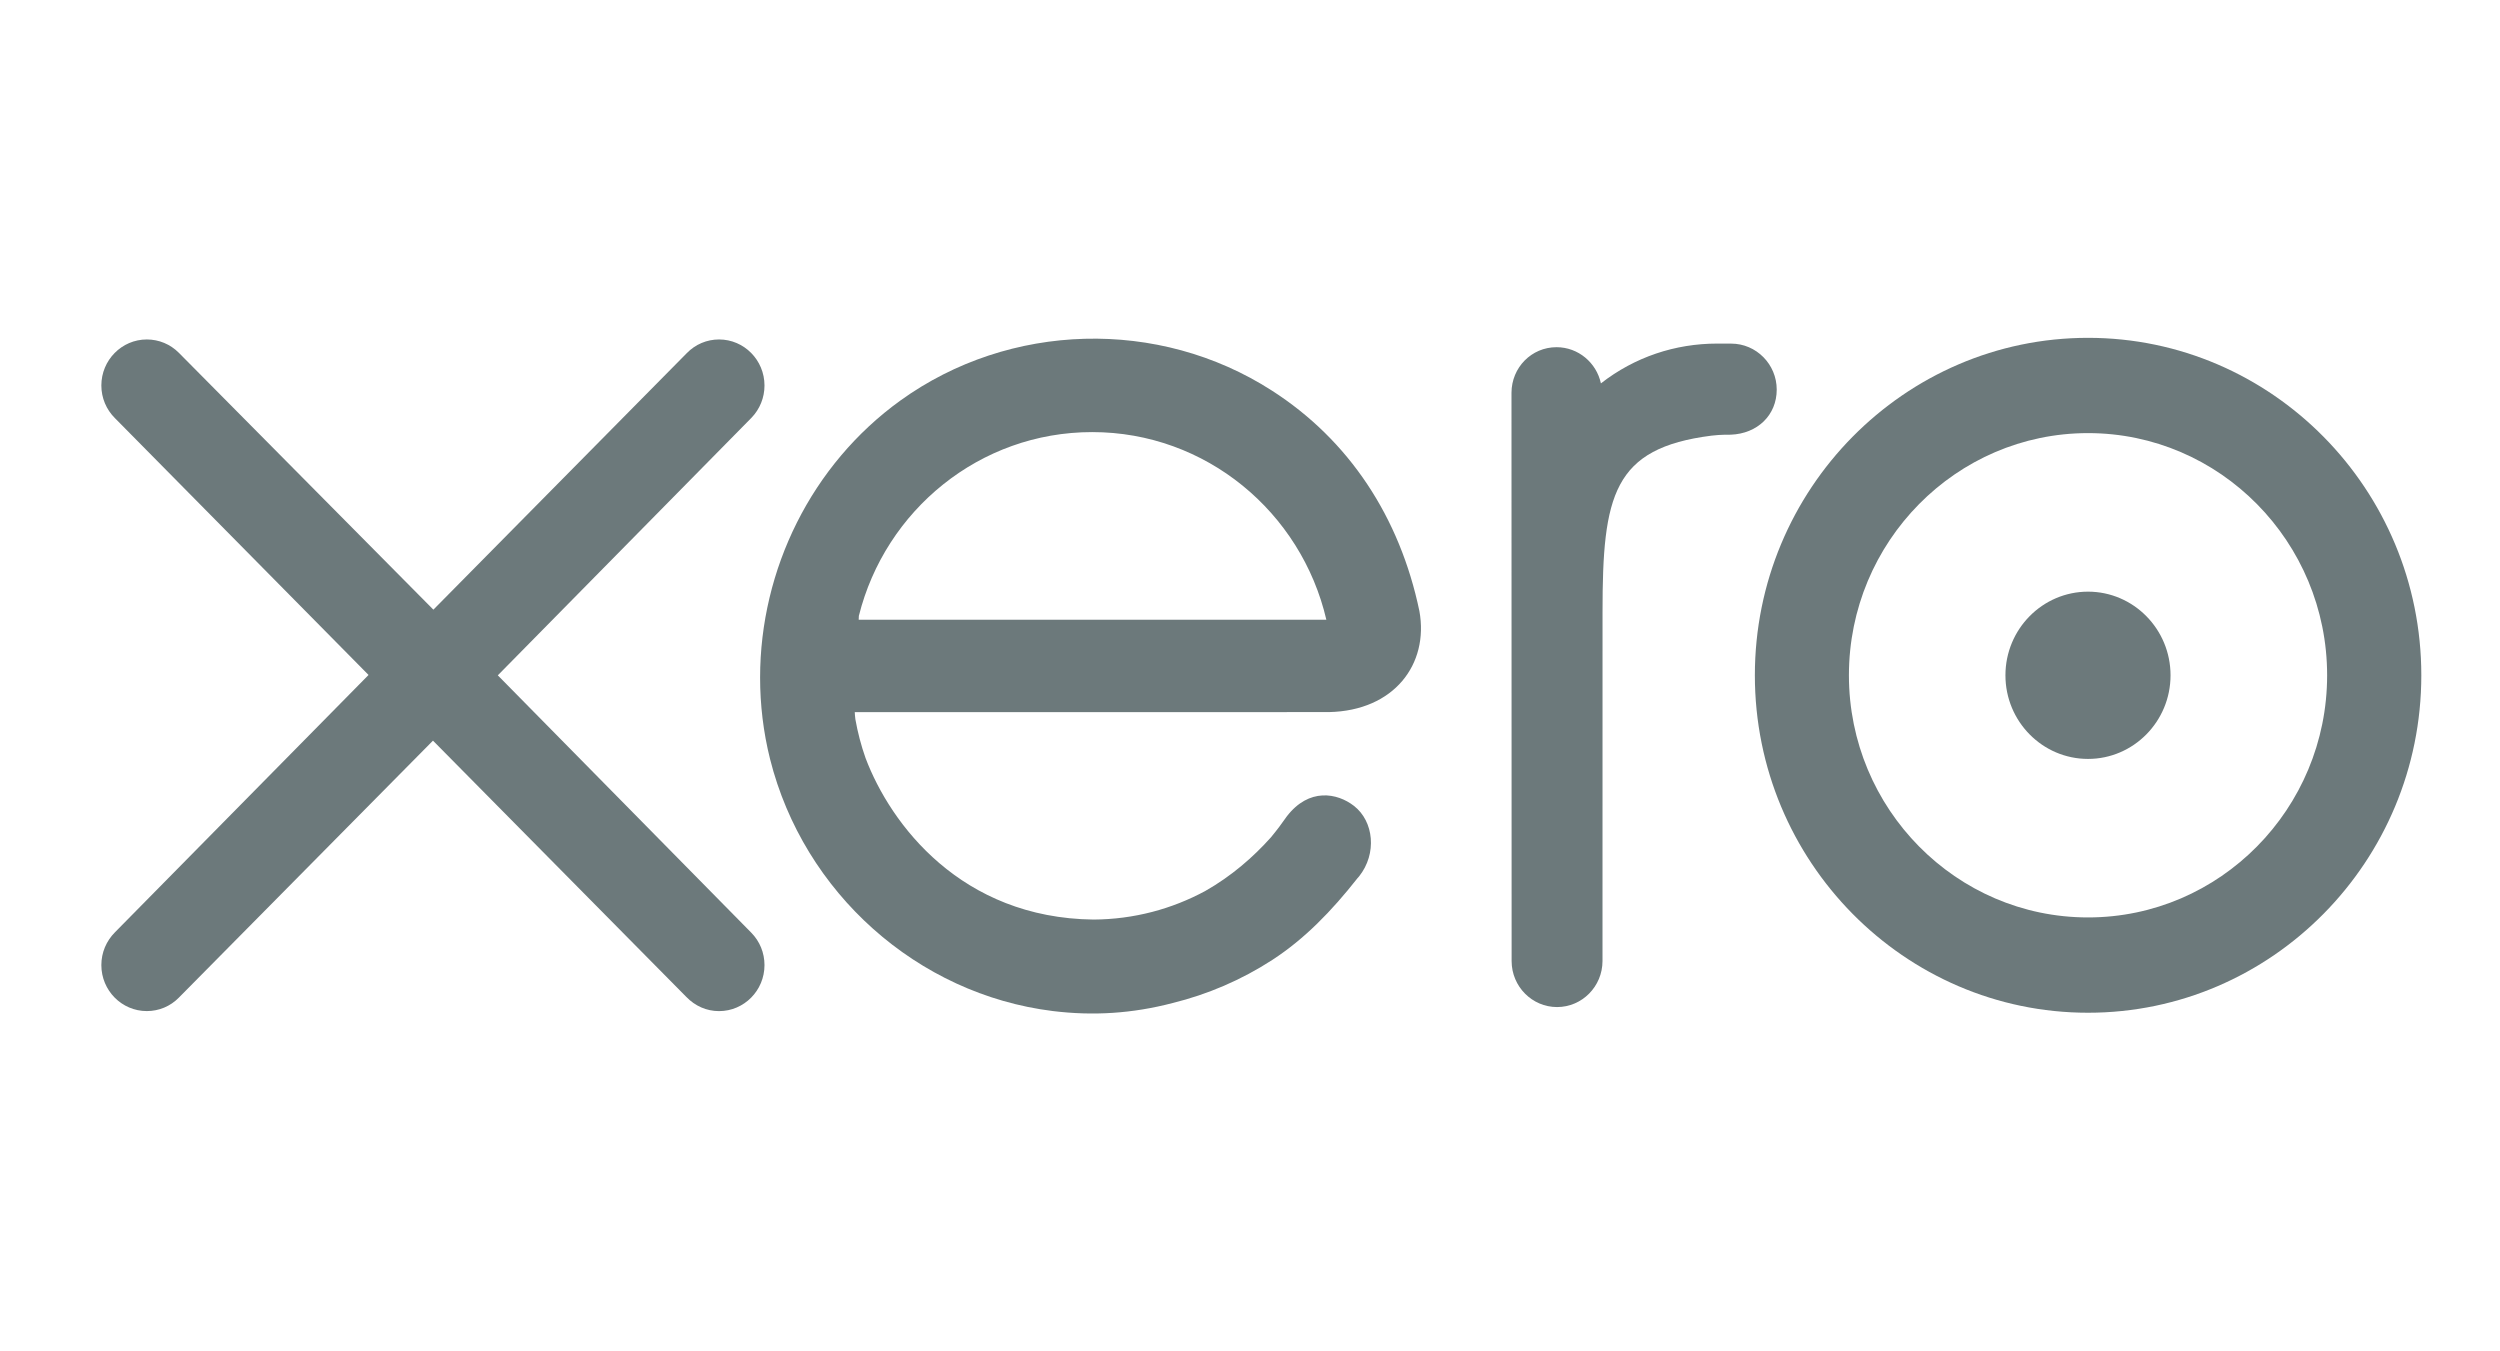
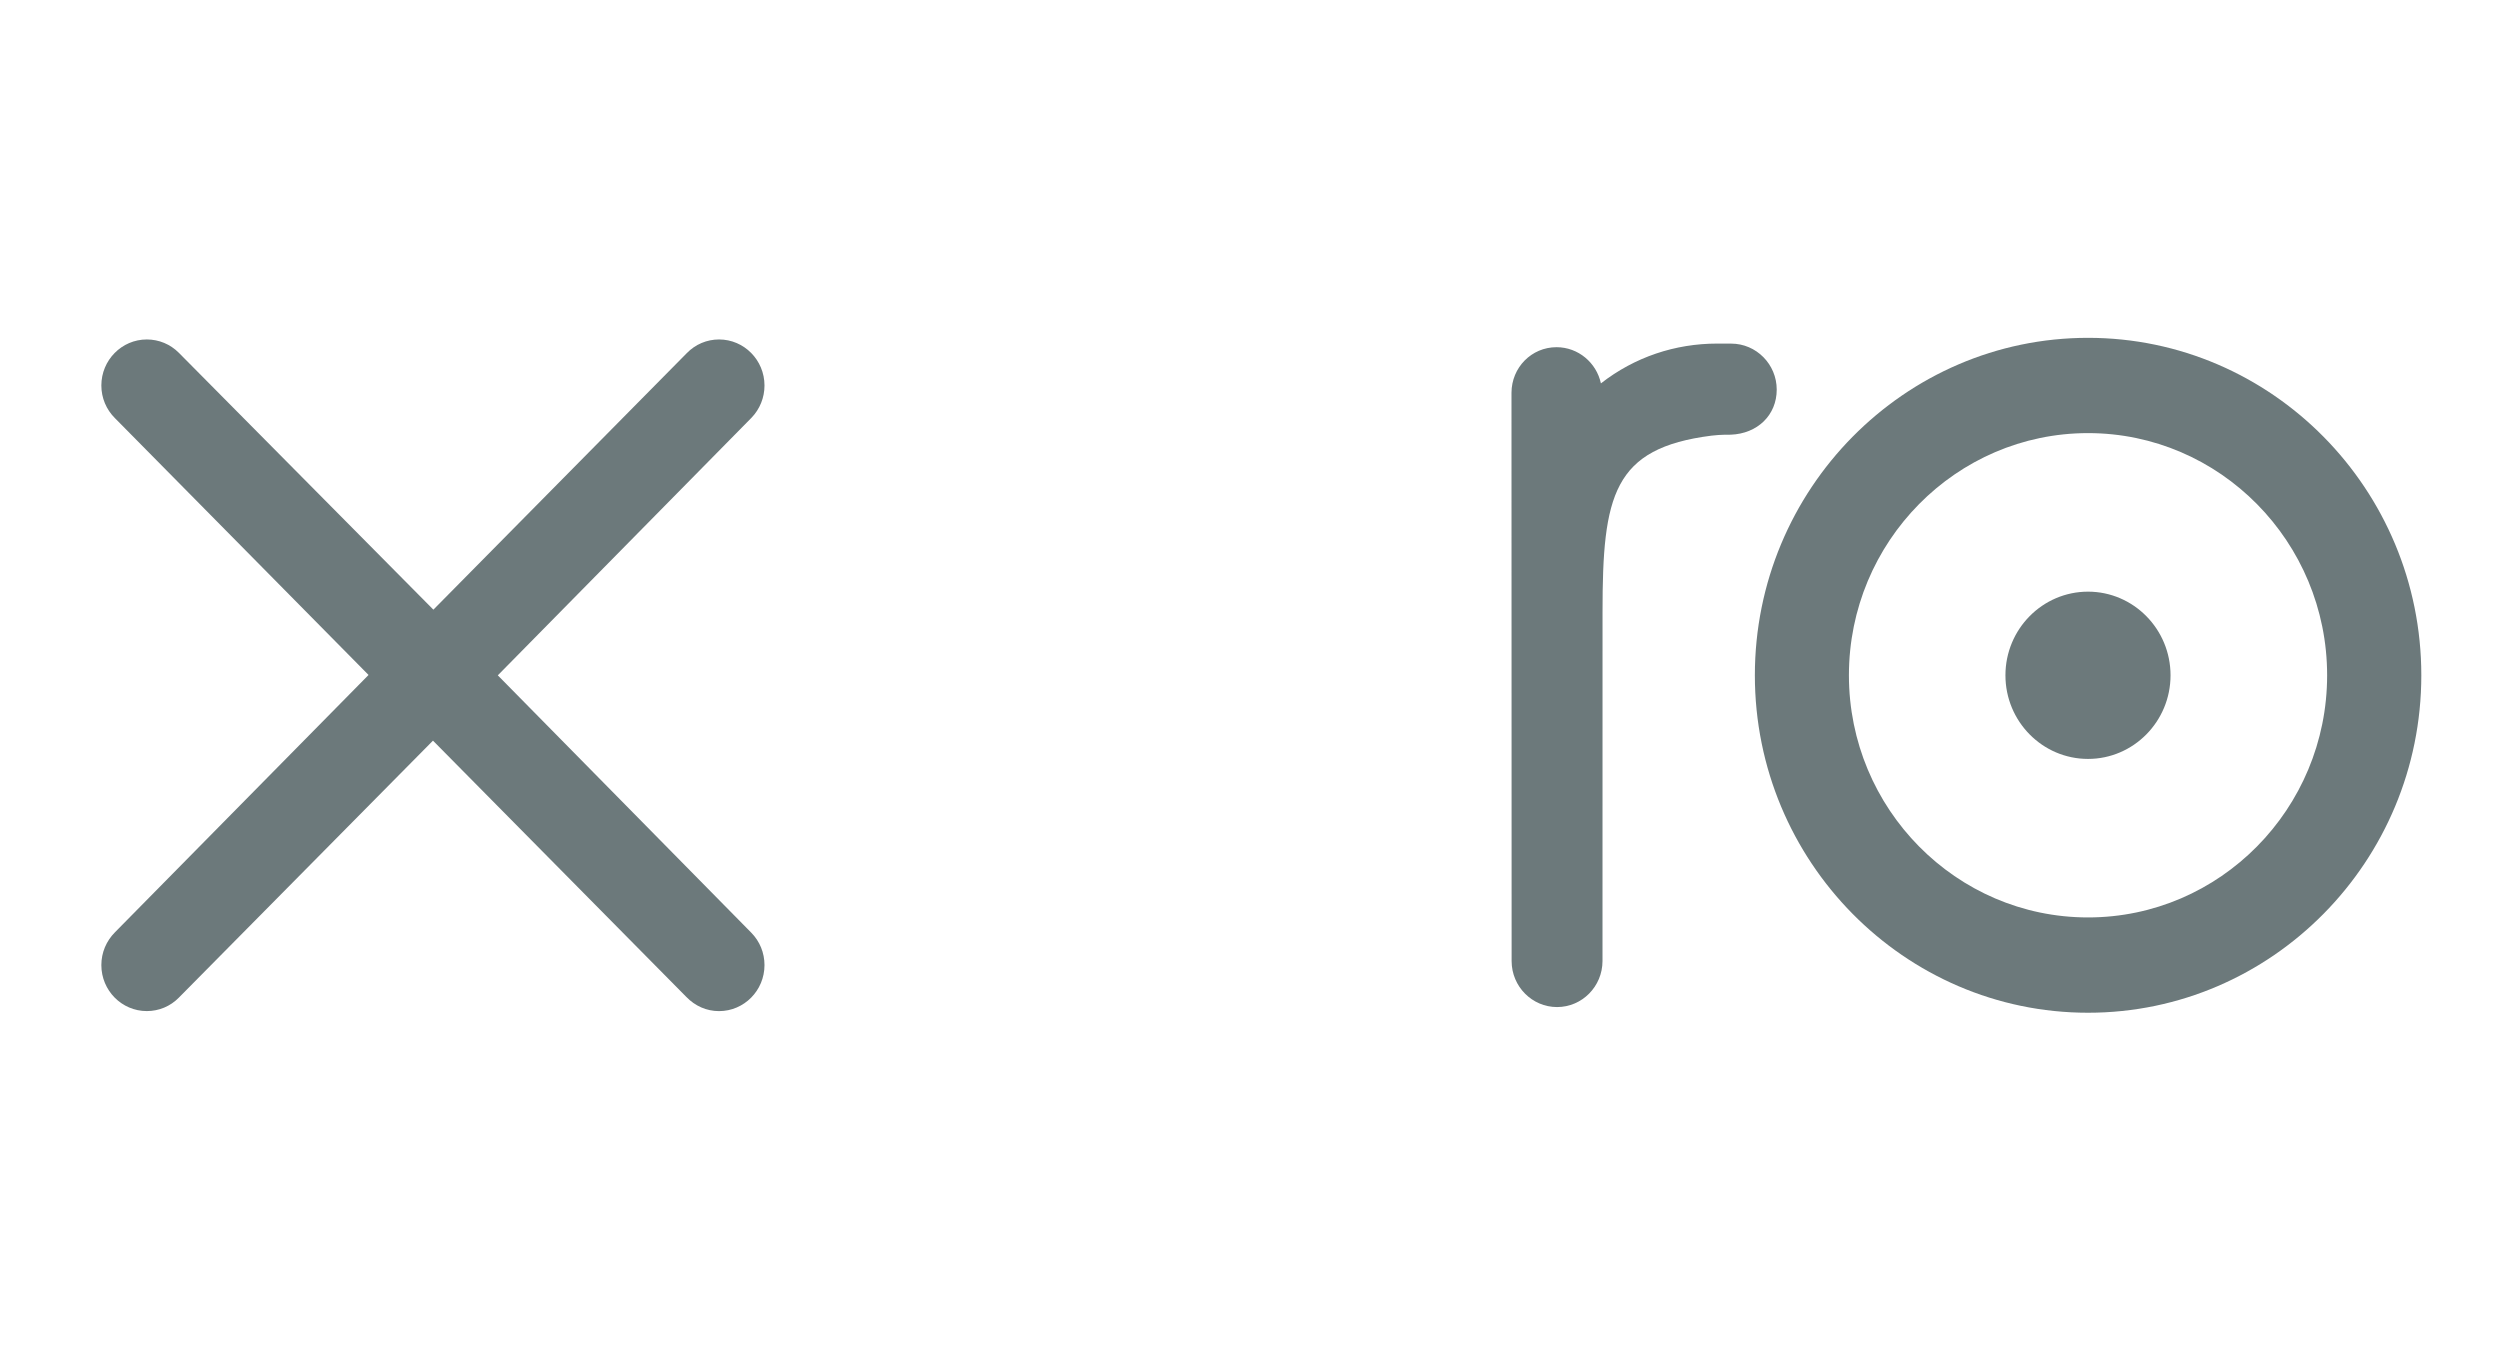
<svg xmlns="http://www.w3.org/2000/svg" width="74" height="40" viewBox="0 0 74 40" fill="none">
  <path d="M14.735 19.99L22.242 12.368C22.491 12.111 22.629 11.771 22.629 11.411C22.629 10.659 22.026 10.048 21.284 10.048C20.922 10.048 20.583 10.192 20.328 10.454L12.828 18.046L5.294 10.443C5.04 10.188 4.703 10.048 4.345 10.048C3.604 10.048 3 10.659 3 11.41C3 11.776 3.144 12.12 3.404 12.379L10.909 19.979L3.407 27.591C3.144 27.855 3 28.199 3 28.567C3 29.319 3.604 29.928 4.345 29.928C4.703 29.928 5.041 29.788 5.294 29.53L12.816 21.923L20.309 29.503C20.575 29.781 20.918 29.929 21.284 29.929C22.025 29.929 22.629 29.319 22.629 28.567C22.629 28.204 22.49 27.864 22.237 27.607L14.735 19.99Z" fill="#6C797B" />
  <path d="M59.361 19.989C59.361 21.354 60.456 22.464 61.806 22.464C63.152 22.464 64.248 21.354 64.248 19.989C64.248 18.623 63.152 17.513 61.806 17.513C60.456 17.513 59.361 18.623 59.361 19.989Z" fill="#6C797B" />
  <path d="M54.728 19.989C54.728 16.037 57.903 12.82 61.806 12.82C65.708 12.82 68.883 16.037 68.883 19.989C68.883 23.941 65.708 27.156 61.806 27.156C57.903 27.156 54.728 23.941 54.728 19.989ZM51.944 19.989C51.944 25.496 56.368 29.977 61.806 29.977C67.245 29.977 71.671 25.496 71.671 19.989C71.671 14.482 67.245 10 61.806 10C56.368 10 51.944 14.482 51.944 19.989Z" fill="#6C797B" />
  <path d="M51.242 10.171L50.828 10.17C49.586 10.17 48.388 10.567 47.387 11.348C47.255 10.736 46.716 10.277 46.073 10.277C45.334 10.277 44.742 10.877 44.74 11.627L44.744 28.451C44.746 29.2 45.349 29.809 46.089 29.809C46.829 29.809 47.432 29.2 47.434 28.449C47.434 28.446 47.435 18.105 47.435 18.105C47.435 14.657 47.746 13.264 50.662 12.895C50.931 12.861 51.226 12.867 51.226 12.867C52.024 12.839 52.591 12.284 52.591 11.533C52.591 10.782 51.985 10.171 51.242 10.171Z" fill="#6C797B" />
-   <path d="M25.417 18.344C25.417 18.307 25.42 18.268 25.422 18.23C26.203 15.104 28.998 12.79 32.328 12.79C35.697 12.79 38.519 15.161 39.26 18.344H25.417ZM42.014 18.087C41.434 15.308 39.932 13.025 37.644 11.559C34.3 9.409 29.884 9.528 26.654 11.854C24.02 13.752 22.499 16.858 22.499 20.057C22.499 20.859 22.594 21.669 22.793 22.465C23.788 26.429 27.152 29.43 31.163 29.927C32.354 30.073 33.512 30.003 34.712 29.689C35.743 29.434 36.74 29.011 37.66 28.414C38.614 27.793 39.411 26.974 40.182 25.994C40.198 25.976 40.214 25.96 40.229 25.941C40.765 25.268 40.666 24.311 40.077 23.854C39.581 23.469 38.747 23.312 38.091 24.163C37.95 24.367 37.793 24.576 37.62 24.785C37.098 25.369 36.451 25.934 35.676 26.373C34.689 26.907 33.565 27.212 32.37 27.219C28.457 27.175 26.364 24.409 25.619 22.435C25.489 22.066 25.389 21.684 25.319 21.29C25.31 21.216 25.303 21.145 25.301 21.08C26.11 21.08 39.339 21.078 39.339 21.078C41.264 21.037 42.3 19.661 42.014 18.087Z" fill="#6C797B" />
</svg>